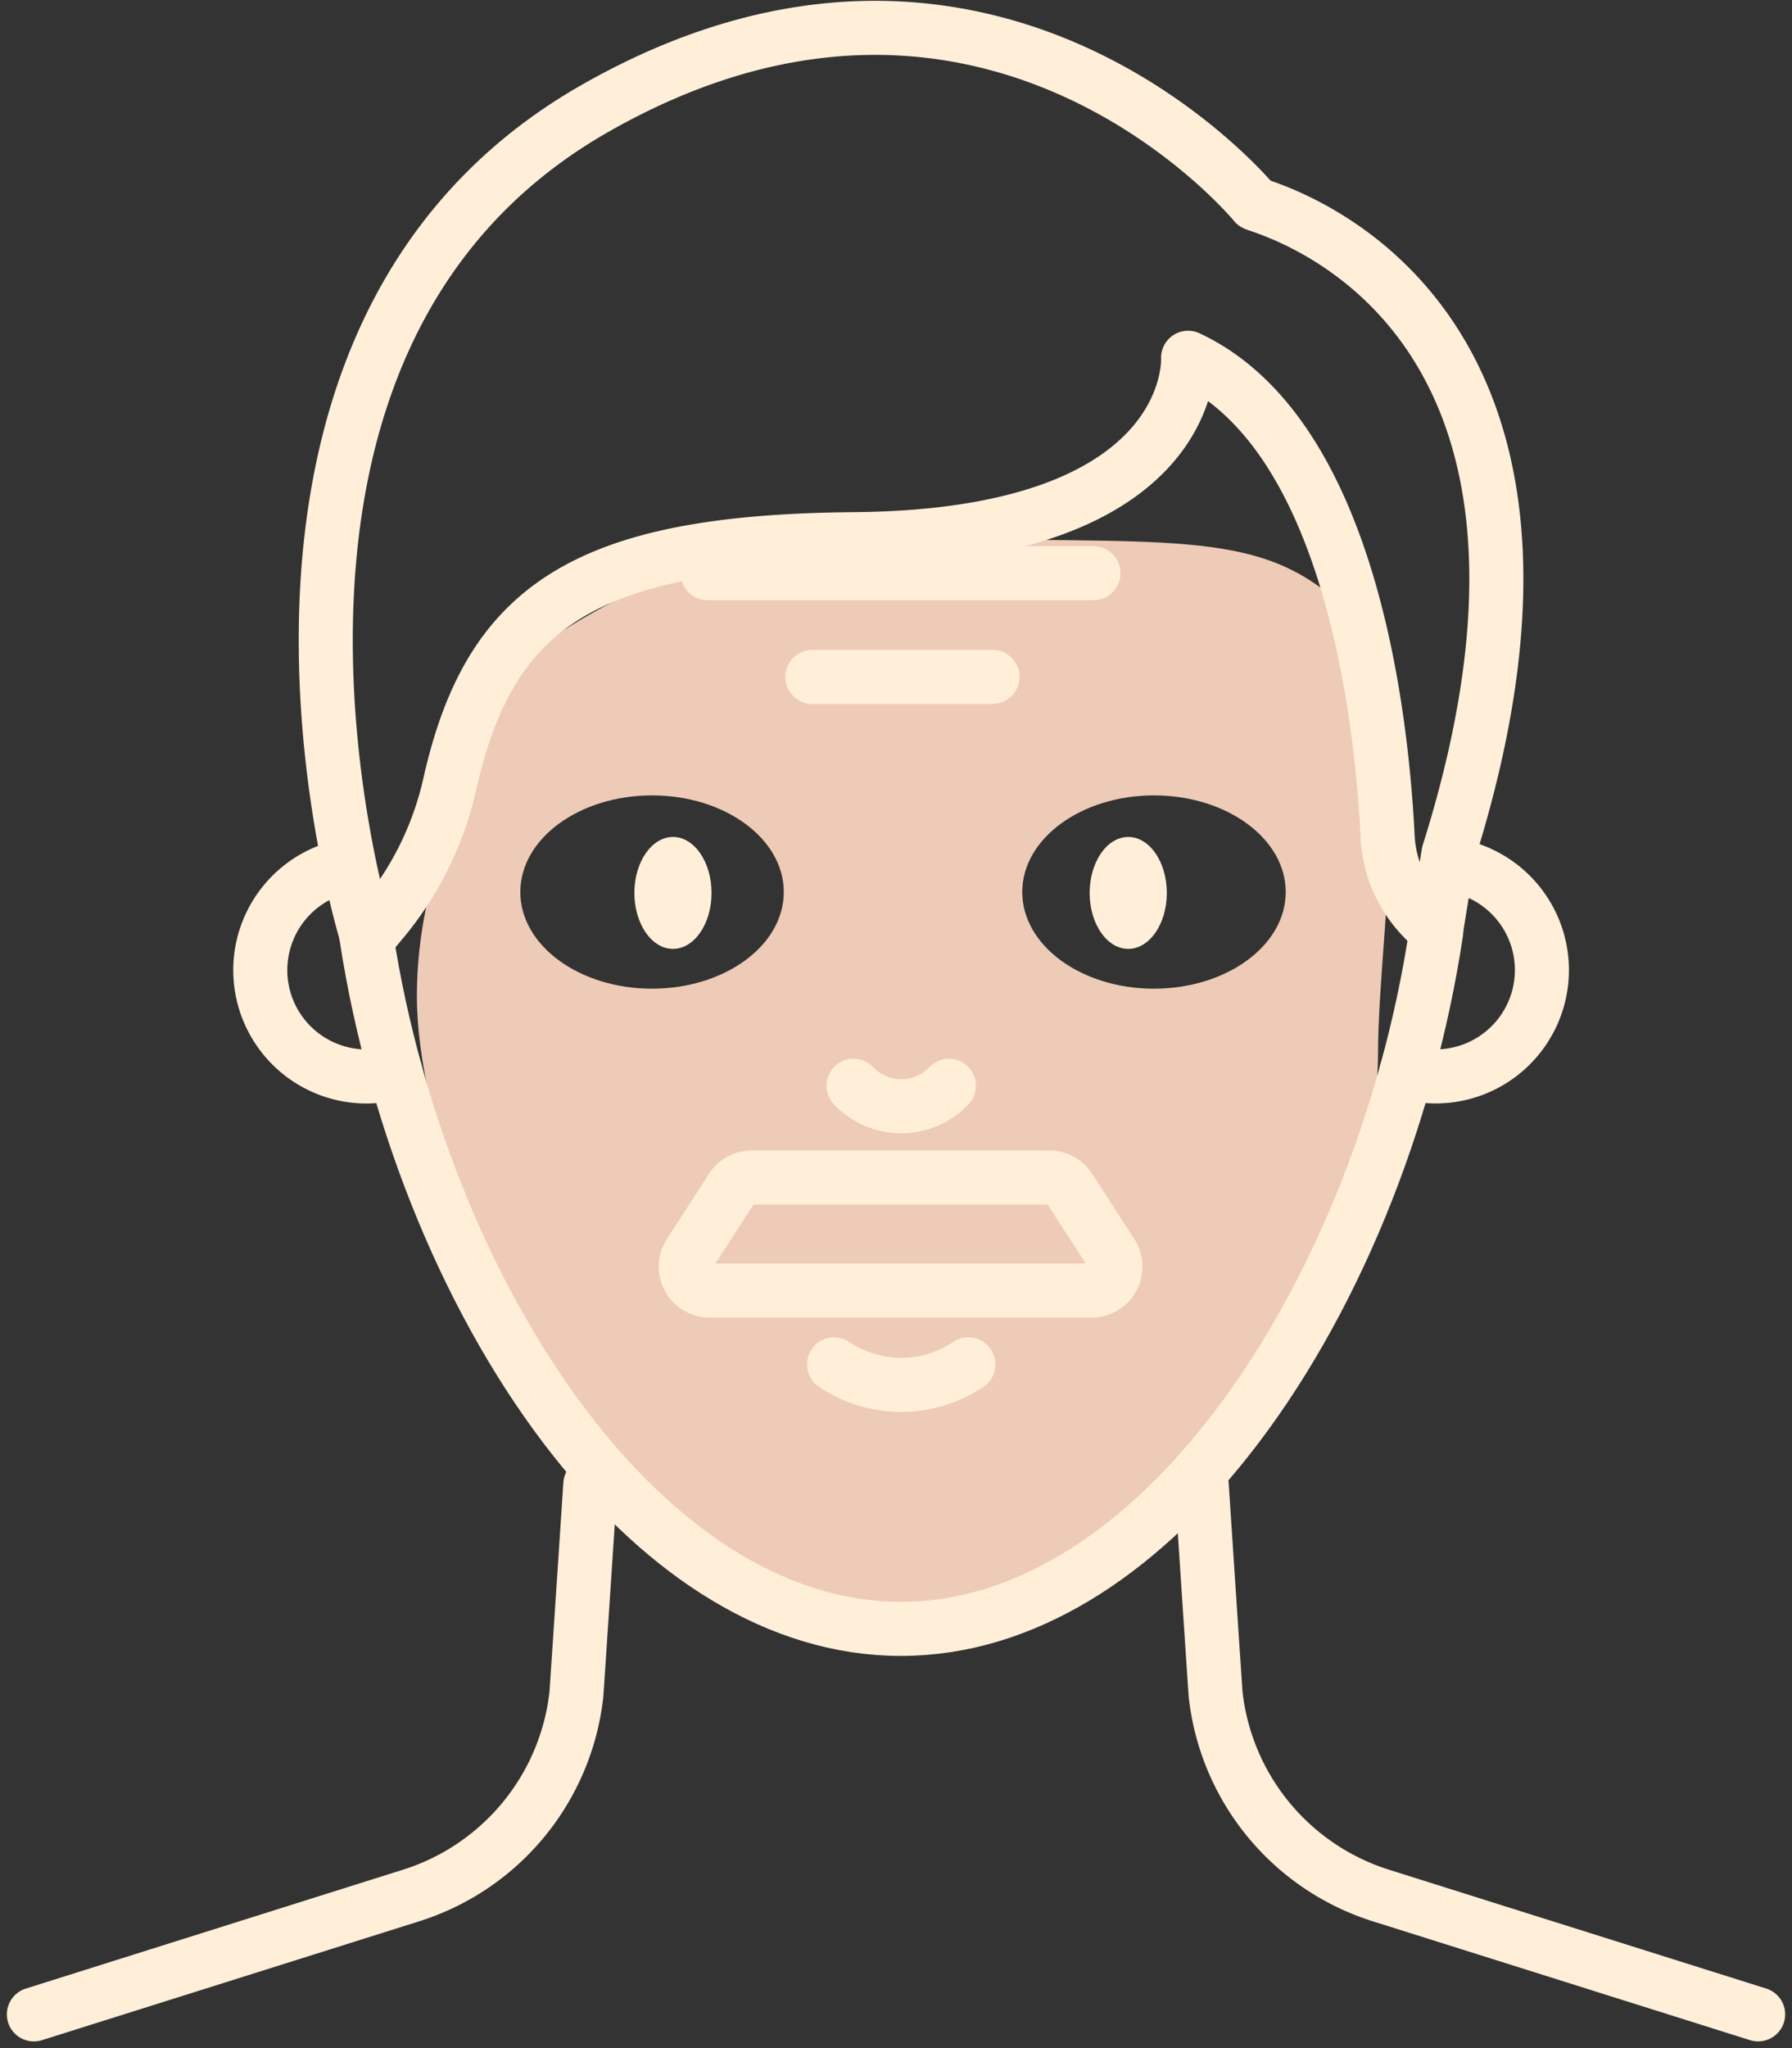
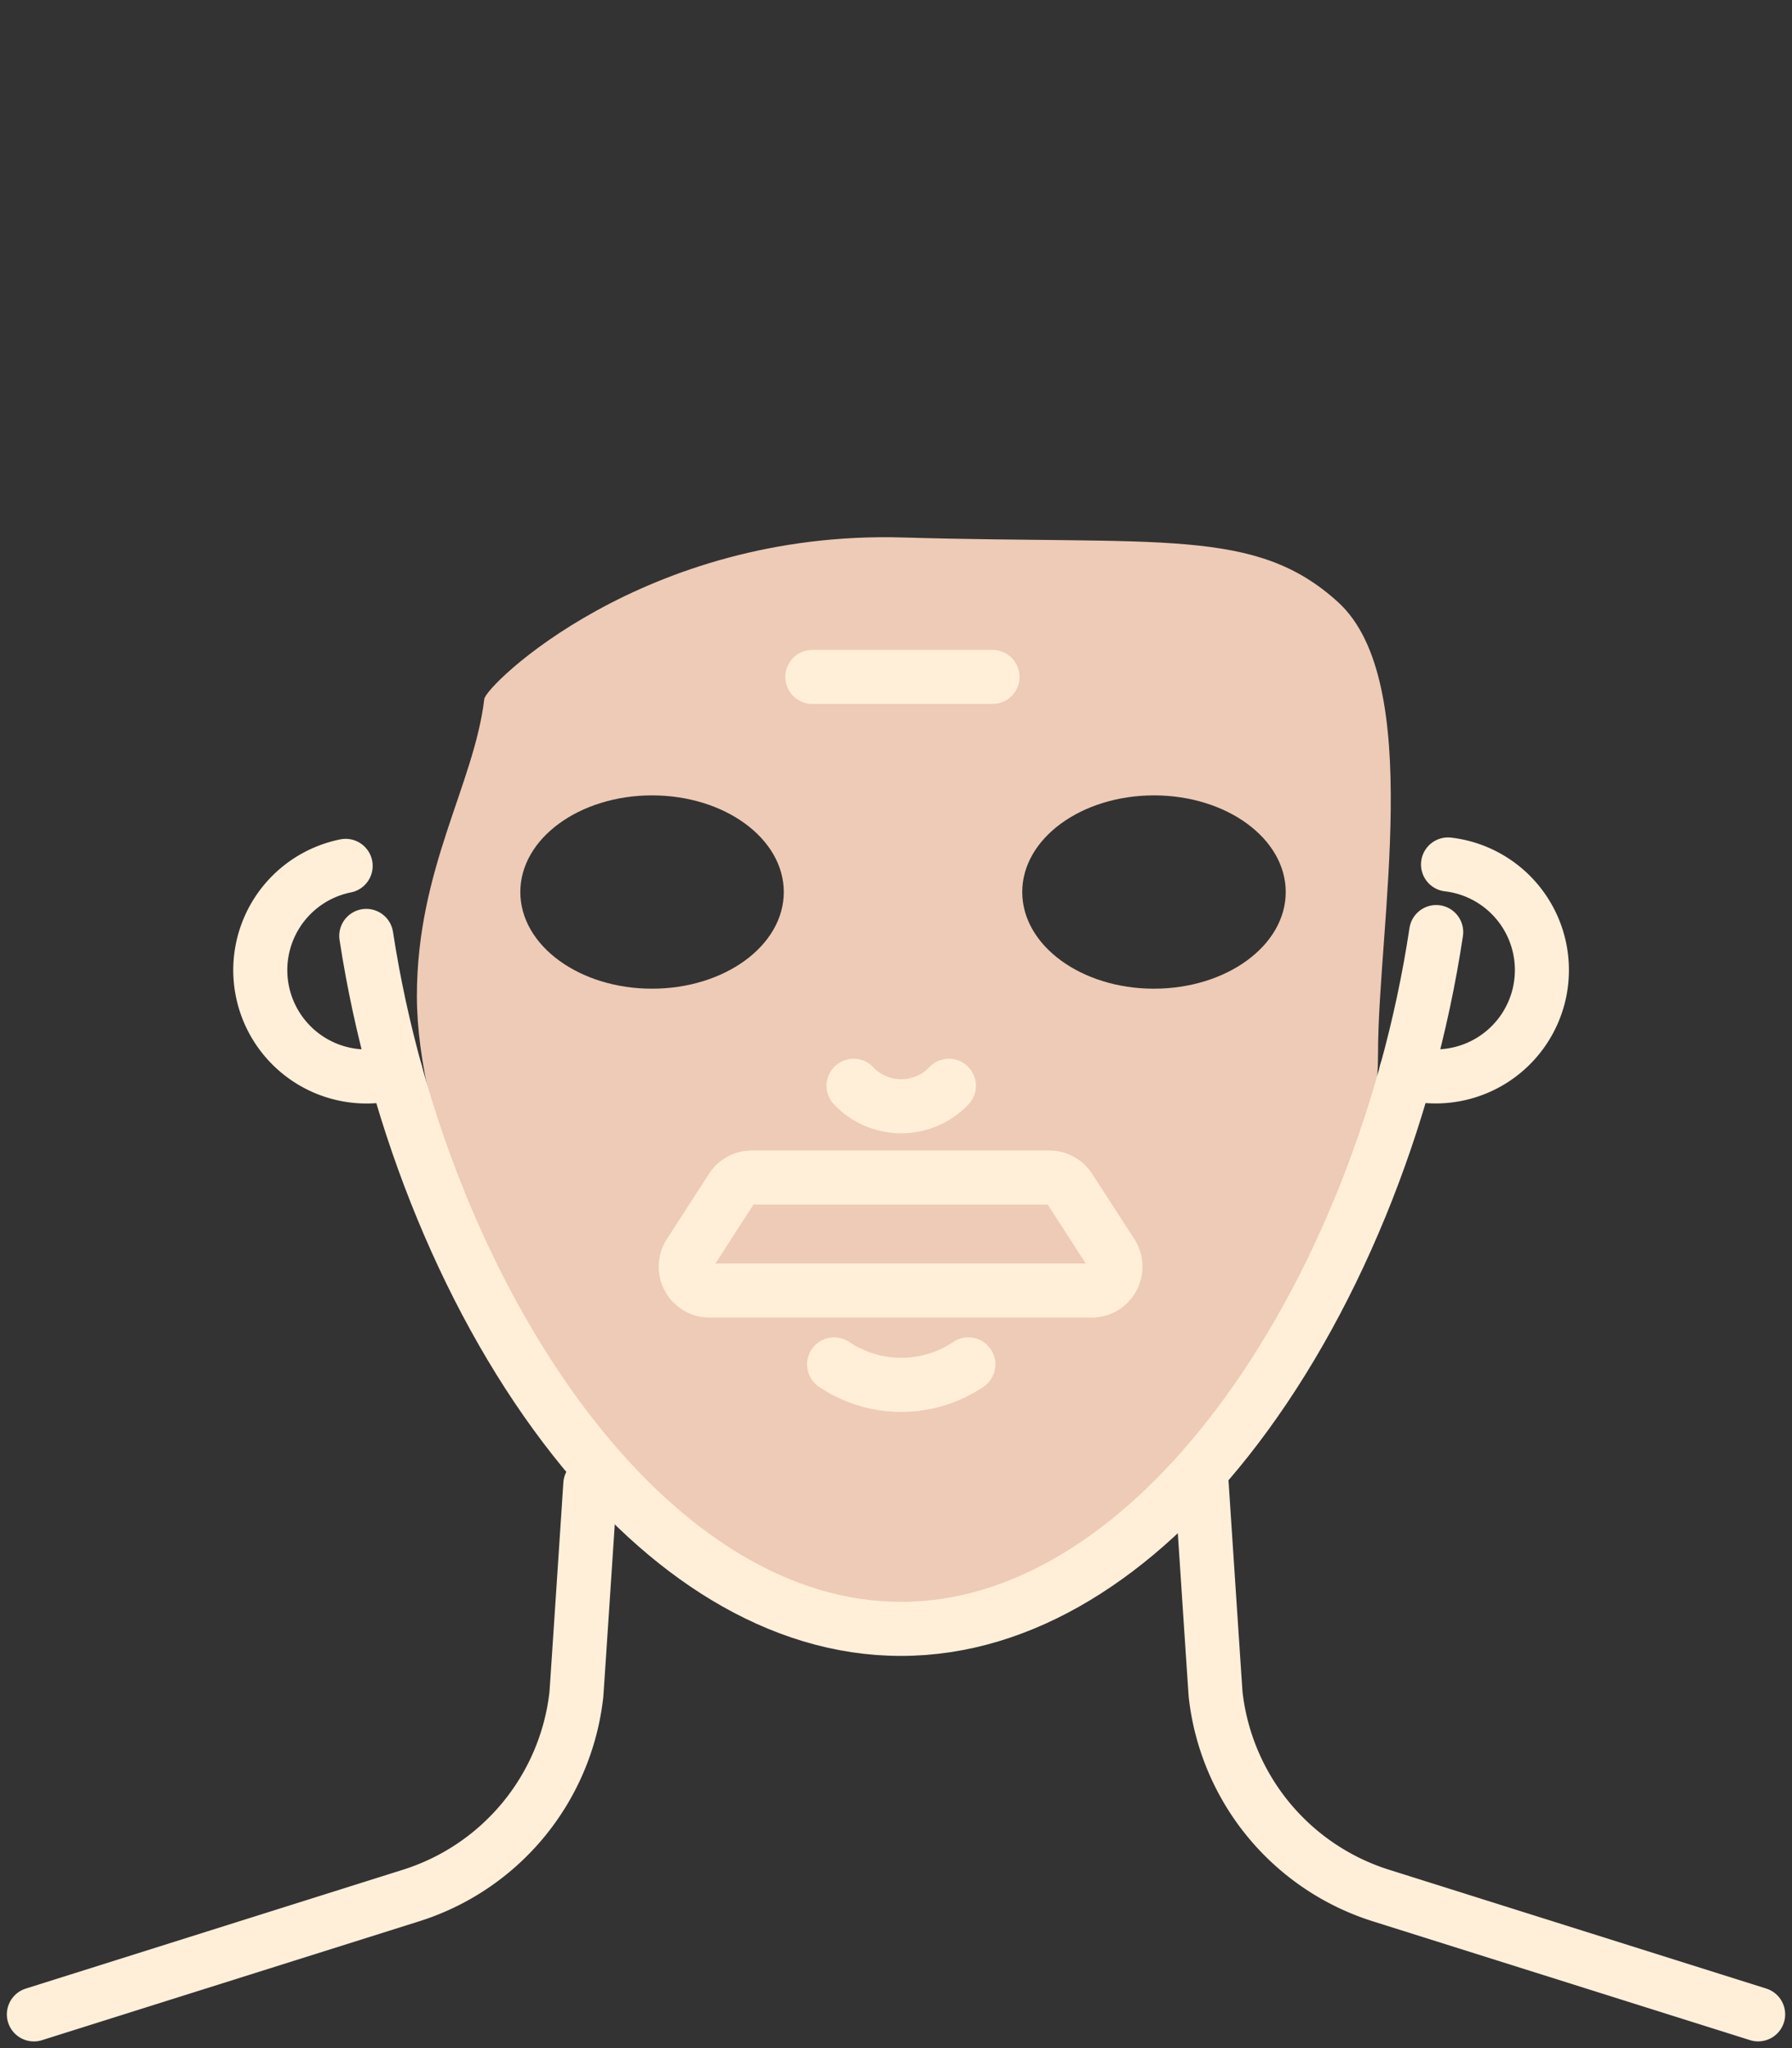
<svg xmlns="http://www.w3.org/2000/svg" width="99.467" height="113.645" viewBox="0 0 99.467 113.645">
  <rect x="0" y="0" width="99.467" height="113.645" fill="#333333" stroke="none" />
  <g id="Group_1282" data-name="Group 1282" transform="translate(-1223.619 -4189.696)">
    <g id="Group_1193" data-name="Group 1193">
      <path id="Path_2030" data-name="Path 2030" d="M748.516,1183.1c-4.585-4.169-9.736-3.164-24.143-3.583s-23.225,8.258-23.243,8.972c-.569,4.741-3.74,9.408-3.74,16.469,0,7.139,4.406,17.618,9.059,23.247,4.9,5.933,11.264,11.862,17.908,11.862s13-5.929,17.908-11.862c4.653-5.629,8.475-12.95,8.475-20.089C750.74,1201.053,753.359,1187.5,748.516,1183.1Zm-38.073,21.452c-4.038,0-7.312-2.4-7.312-5.363s3.274-5.363,7.312-5.363,7.312,2.4,7.312,5.363S714.481,1204.551,710.442,1204.551Zm27.86,0c-4.038,0-7.312-2.4-7.312-5.363s3.274-5.363,7.312-5.363,7.313,2.4,7.313,5.363S742.341,1204.551,738.3,1204.551Z" transform="translate(549.369 3040.001)" fill="#eecbb6" />
      <g id="Group_810" data-name="Group 810" transform="translate(-76 4049)">
        <g id="Group_653" data-name="Group 653" transform="translate(518 -418)">
          <g id="Group_641" data-name="Group 641" transform="translate(259)">
            <path id="Path_1935" data-name="Path 1935" d="M2554.113,692.6s.759,11.513.775,11.666a13.231,13.231,0,0,0,9.261,11.178L2585,722.01" transform="translate(-1964.794 -51.55)" fill="none" stroke="#ffefd9" stroke-linecap="round" stroke-linejoin="round" stroke-width="3" />
            <path id="Path_1936" data-name="Path 1936" d="M2189.708,692.6s-.759,11.513-.775,11.666a13.231,13.231,0,0,1-9.261,11.178l-20.85,6.568" transform="translate(-1634.322 -51.55)" fill="none" stroke="#ffefd9" stroke-linecap="round" stroke-linejoin="round" stroke-width="3" />
          </g>
          <g id="Group_637" data-name="Group 637" transform="translate(413.211 -138.751)">
            <g id="Group_629" data-name="Group 629" transform="translate(382.884 698.998)">
              <path id="Path_1891" data-name="Path 1891" d="M731.85,794.739c1.6,10.413,5.8,20.639,11.561,27.924,5.058,6.4,11.328,10.525,18.117,10.525s13.057-4.129,18.116-10.525c5.8-7.333,10.015-17.649,11.594-28.137" transform="translate(-725.996 -744.362)" fill="none" stroke="#ffefd9" stroke-linecap="round" stroke-linejoin="round" stroke-width="3" />
              <path id="Path_1892" data-name="Path 1892" d="M728.186,798.993a5.9,5.9,0,1,1-2.774-11.46" transform="translate(-720.703 -741.041)" fill="none" stroke="#ffefd9" stroke-linecap="round" stroke-linejoin="round" stroke-width="3" />
-               <path id="Path_1893" data-name="Path 1893" d="M729.817,749.283s-10.145-32.768,12.662-45.8c22.014-12.575,36.653,5.261,36.653,5.261.022.165,20.566,4.915,10.758,36.039l-.687,4.259-.026-.02a7,7,0,0,1-2.672-5.239c-.35-6.834-2.135-22.315-11.072-26.484,0,0,.594,9.9-18.525,10.065-15.14.129-20.258,3.859-22.452,13.569a17.978,17.978,0,0,1-3.709,7.563l-.607.727" transform="translate(-723.963 -698.999)" fill="none" stroke="#ffefd9" stroke-linecap="round" stroke-linejoin="round" stroke-width="3" />
              <path id="Path_1894" data-name="Path 1894" d="M844.1,787.384a5.9,5.9,0,1,1-2.323,11.529" transform="translate(-778.201 -740.971)" fill="none" stroke="#ffefd9" stroke-linecap="round" stroke-linejoin="round" stroke-width="3" />
              <g id="Group_627" data-name="Group 627" transform="translate(20.736 44.887)">
-                 <path id="Path_1895" data-name="Path 1895" d="M762.895,792.582c0,1.715-.959,3.105-2.142,3.105s-2.142-1.39-2.142-3.105.959-3.105,2.142-3.105S762.895,790.867,762.895,792.582Z" transform="translate(-758.611 -789.477)" fill="#ffefd9" />
-                 <path id="Path_1896" data-name="Path 1896" d="M813.832,792.582c0,1.715-.959,3.105-2.142,3.105s-2.142-1.39-2.142-3.105.959-3.105,2.142-3.105S813.832,790.867,813.832,792.582Z" transform="translate(-784.278 -789.477)" fill="#ffefd9" />
-               </g>
+                 </g>
              <path id="Path_1898" data-name="Path 1898" d="M783.36,816.483a3.648,3.648,0,0,0,5.29,0" transform="translate(-750.457 -757.79)" fill="none" stroke="#ffefd9" stroke-linecap="round" stroke-linejoin="round" stroke-width="3" />
              <path id="Path_1899" data-name="Path 1899" d="M781.3,840.207a6.681,6.681,0,0,0,7.453,0" transform="translate(-749.479 -766.056)" fill="none" stroke="#ffefd9" stroke-linecap="round" stroke-linejoin="round" stroke-width="3" />
            </g>
          </g>
        </g>
        <path id="Path_1959" data-name="Path 1959" d="M243.792,841.438h-21.2a1.325,1.325,0,0,1-1.113-2.044l2.344-3.626a1.321,1.321,0,0,1,1.11-.6h16.517a1.322,1.322,0,0,1,1.111.6l2.344,3.626A1.324,1.324,0,0,1,243.792,841.438Z" transform="translate(1116.415 -629.137)" fill="none" stroke="#ffefd9" stroke-linecap="round" stroke-linejoin="round" stroke-width="3" />
        <g id="Group_656" data-name="Group 656" transform="translate(1361.532 183.95) rotate(180)">
          <line id="Line_271" data-name="Line 271" x2="10" transform="translate(6.823 5.696)" fill="none" stroke="#ffefd9" stroke-linecap="round" stroke-linejoin="round" stroke-width="3" />
-           <line id="Line_272" data-name="Line 272" x2="21.413" transform="translate(1.221 11.45)" fill="none" stroke="#ffefd9" stroke-linecap="round" stroke-linejoin="round" stroke-width="3" />
        </g>
      </g>
    </g>
  </g>
</svg>